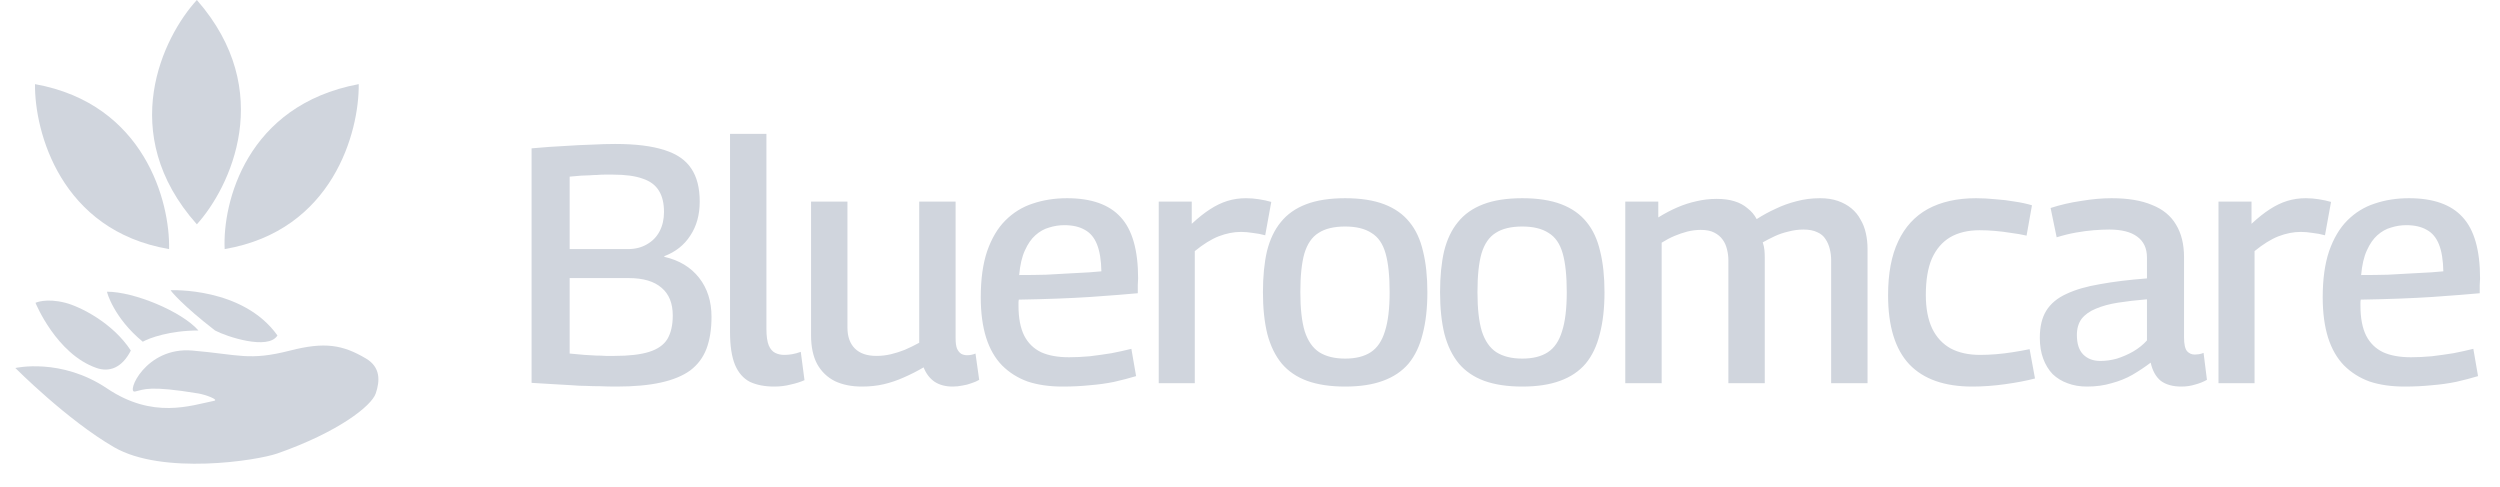
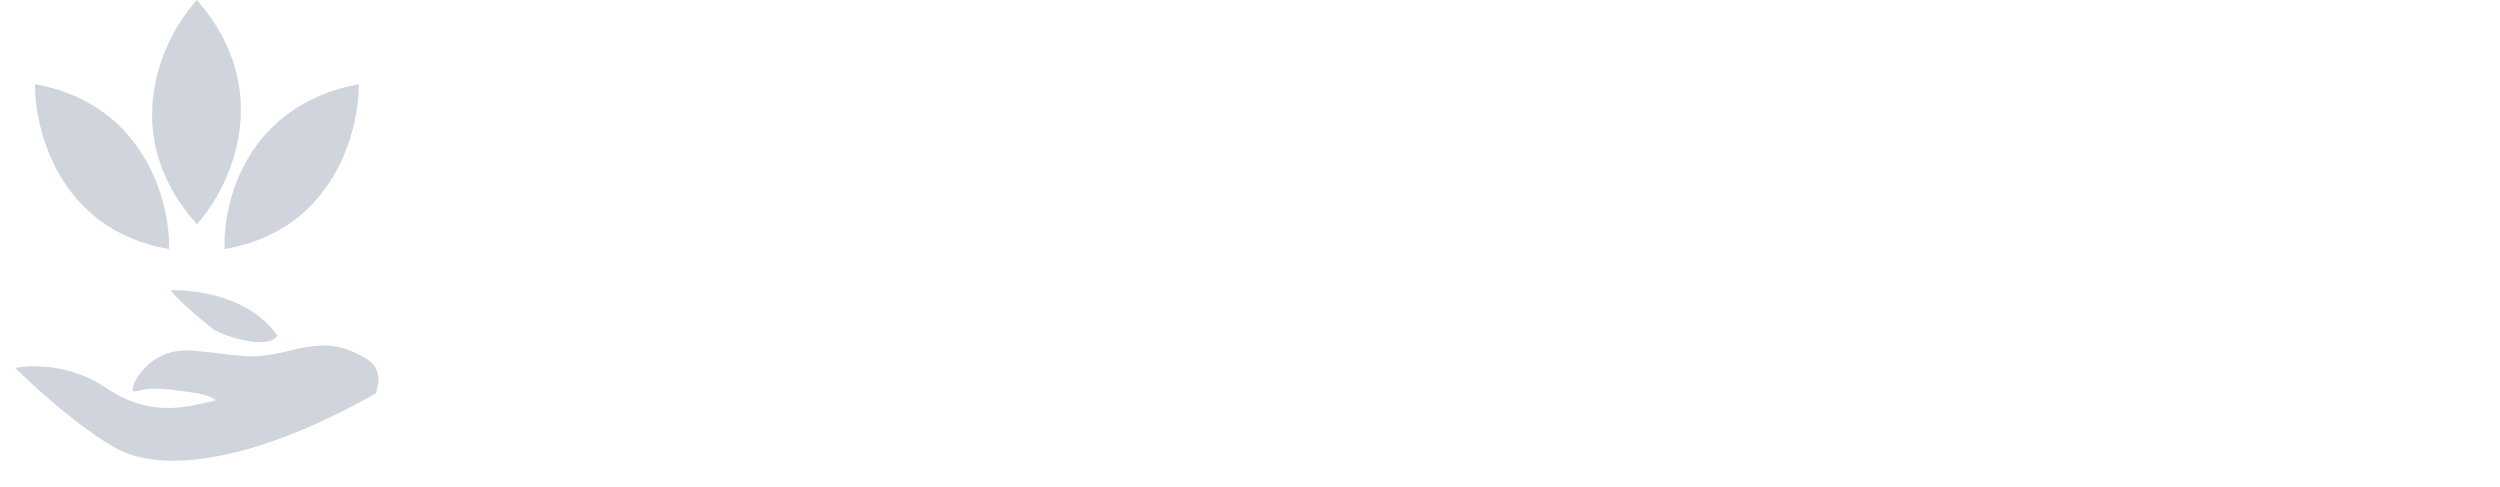
<svg xmlns="http://www.w3.org/2000/svg" width="313" height="61" viewBox="0 0 313 61" fill="none">
-   <path d="M66.554 47.934V18.573C68.101 18.432 69.479 18.334 70.688 18.278C71.925 18.193 73.064 18.137 74.105 18.109C75.146 18.053 76.116 18.024 77.016 18.024C79.575 18.024 81.628 18.278 83.175 18.784C84.722 19.262 85.847 20.035 86.55 21.104C87.253 22.145 87.605 23.523 87.605 25.238C87.605 26.898 87.211 28.318 86.423 29.499C85.664 30.68 84.581 31.538 83.175 32.072V32.157C85.031 32.579 86.48 33.45 87.52 34.772C88.561 36.094 89.081 37.725 89.081 39.666C89.081 41.213 88.87 42.549 88.448 43.674C88.026 44.77 87.352 45.67 86.423 46.373C85.495 47.048 84.272 47.555 82.753 47.892C81.234 48.23 79.378 48.398 77.185 48.398C76.454 48.398 75.778 48.384 75.16 48.356C74.541 48.356 73.95 48.342 73.388 48.314C72.826 48.314 72.221 48.286 71.574 48.23C70.927 48.202 70.196 48.159 69.38 48.103C68.593 48.047 67.651 47.991 66.554 47.934ZM71.321 31.186H78.619C79.519 31.186 80.306 30.99 80.981 30.596C81.684 30.202 82.219 29.654 82.585 28.951C82.95 28.248 83.133 27.446 83.133 26.546C83.133 25.449 82.922 24.563 82.5 23.888C82.078 23.185 81.403 22.679 80.475 22.37C79.547 22.032 78.31 21.863 76.763 21.863C76.341 21.863 75.975 21.863 75.666 21.863C75.357 21.863 75.047 21.878 74.738 21.906C74.457 21.906 74.161 21.92 73.852 21.948C73.543 21.948 73.177 21.962 72.755 21.99C72.361 22.018 71.883 22.06 71.321 22.116V31.186ZM71.321 44.264C72.024 44.32 72.643 44.377 73.177 44.433C73.74 44.461 74.232 44.489 74.653 44.517C75.075 44.517 75.469 44.531 75.835 44.559C76.2 44.559 76.566 44.559 76.932 44.559C78.76 44.559 80.208 44.391 81.277 44.053C82.345 43.716 83.105 43.181 83.555 42.45C84.005 41.691 84.23 40.706 84.23 39.497C84.23 37.978 83.766 36.825 82.838 36.038C81.909 35.222 80.531 34.815 78.703 34.815H71.321V44.264ZM95.956 16.759V41.185C95.956 42.085 96.054 42.774 96.251 43.252C96.448 43.702 96.715 44.011 97.052 44.18C97.39 44.349 97.769 44.433 98.191 44.433C98.501 44.433 98.824 44.405 99.162 44.349C99.499 44.292 99.865 44.194 100.258 44.053L100.723 47.597C100.216 47.822 99.64 48.005 98.993 48.145C98.346 48.314 97.657 48.398 96.926 48.398C95.745 48.398 94.732 48.202 93.888 47.808C93.073 47.386 92.454 46.683 92.032 45.699C91.61 44.686 91.399 43.308 91.399 41.564V16.759H95.956ZM107.915 48.398C106.621 48.398 105.496 48.173 104.54 47.723C103.583 47.245 102.838 46.528 102.304 45.572C101.798 44.616 101.544 43.42 101.544 41.986V25.238H106.101V41.016C106.101 42.141 106.41 43.013 107.029 43.631C107.647 44.25 108.547 44.559 109.729 44.559C110.347 44.559 110.952 44.489 111.543 44.349C112.133 44.208 112.71 44.025 113.272 43.8C113.863 43.547 114.467 43.252 115.086 42.914V25.238H119.642V42.366C119.642 42.9 119.699 43.322 119.811 43.631C119.952 43.941 120.134 44.166 120.359 44.306C120.584 44.419 120.823 44.475 121.077 44.475C121.442 44.475 121.794 44.405 122.131 44.264L122.595 47.555C122.314 47.723 121.991 47.864 121.625 47.977C121.259 48.117 120.88 48.216 120.486 48.272C120.092 48.356 119.684 48.398 119.263 48.398C118.391 48.398 117.645 48.202 117.027 47.808C116.408 47.386 115.944 46.781 115.635 45.994C114.819 46.472 113.989 46.894 113.146 47.259C112.33 47.625 111.5 47.906 110.657 48.103C109.813 48.3 108.899 48.398 107.915 48.398ZM133.042 48.398C131.383 48.398 129.921 48.188 128.655 47.766C127.417 47.316 126.349 46.641 125.449 45.741C124.577 44.841 123.916 43.688 123.466 42.282C123.016 40.847 122.791 39.16 122.791 37.219C122.791 34.941 123.058 33.015 123.593 31.44C124.155 29.837 124.914 28.557 125.871 27.601C126.855 26.616 127.994 25.913 129.288 25.491C130.61 25.041 132.044 24.816 133.591 24.816C136.628 24.816 138.864 25.604 140.298 27.179C141.761 28.754 142.492 31.313 142.492 34.857C142.492 35.054 142.478 35.335 142.45 35.7C142.45 36.038 142.45 36.375 142.45 36.713C141.803 36.769 140.973 36.84 139.961 36.924C138.976 37.008 137.837 37.093 136.544 37.177C135.25 37.261 133.844 37.332 132.325 37.388C130.806 37.444 129.217 37.486 127.558 37.514C127.53 37.627 127.516 37.754 127.516 37.894C127.516 38.007 127.516 38.133 127.516 38.274C127.516 39.821 127.755 41.072 128.233 42.028C128.711 42.956 129.414 43.645 130.342 44.095C131.27 44.517 132.438 44.728 133.844 44.728C134.688 44.728 135.559 44.686 136.459 44.602C137.387 44.489 138.287 44.363 139.159 44.222C140.031 44.053 140.861 43.87 141.648 43.674L142.239 47.091C141.395 47.344 140.481 47.583 139.497 47.808C138.541 48.005 137.528 48.145 136.459 48.23C135.391 48.342 134.252 48.398 133.042 48.398ZM127.6 34.435C128.781 34.435 129.906 34.421 130.975 34.393C132.072 34.336 133.084 34.28 134.013 34.224C134.941 34.168 135.728 34.126 136.375 34.097C137.05 34.041 137.556 33.999 137.894 33.971C137.866 32.565 137.683 31.44 137.345 30.596C137.008 29.752 136.502 29.148 135.827 28.782C135.152 28.388 134.294 28.191 133.253 28.191C132.606 28.191 131.974 28.29 131.355 28.487C130.736 28.655 130.16 28.979 129.625 29.457C129.119 29.907 128.683 30.54 128.317 31.355C127.952 32.143 127.713 33.169 127.6 34.435ZM149.207 25.238V28.023C150.023 27.263 150.782 26.659 151.485 26.209C152.216 25.73 152.948 25.379 153.679 25.154C154.41 24.929 155.183 24.816 155.999 24.816C156.533 24.816 157.068 24.859 157.602 24.943C158.165 25.027 158.685 25.14 159.163 25.28L158.404 29.457C157.897 29.316 157.377 29.218 156.843 29.162C156.337 29.077 155.844 29.035 155.366 29.035C154.466 29.035 153.538 29.218 152.582 29.584C151.654 29.949 150.655 30.568 149.587 31.44V47.977H145.073V25.238H149.207ZM158.12 36.586C158.12 34.618 158.289 32.902 158.626 31.44C158.992 29.977 159.569 28.768 160.356 27.812C161.144 26.827 162.198 26.082 163.52 25.576C164.842 25.07 166.473 24.816 168.414 24.816C170.354 24.816 171.985 25.07 173.307 25.576C174.629 26.082 175.684 26.827 176.471 27.812C177.259 28.768 177.821 29.977 178.159 31.44C178.524 32.902 178.707 34.618 178.707 36.586C178.707 38.583 178.51 40.327 178.116 41.817C177.751 43.308 177.16 44.545 176.345 45.53C175.529 46.486 174.46 47.203 173.138 47.681C171.845 48.159 170.27 48.398 168.414 48.398C166.557 48.398 164.968 48.159 163.647 47.681C162.353 47.203 161.298 46.486 160.483 45.53C159.667 44.545 159.062 43.308 158.669 41.817C158.303 40.327 158.12 38.583 158.12 36.586ZM162.803 36.586C162.803 38.639 162.986 40.271 163.351 41.48C163.745 42.689 164.35 43.561 165.165 44.095C166.009 44.63 167.092 44.897 168.414 44.897C169.735 44.897 170.804 44.63 171.62 44.095C172.435 43.561 173.026 42.689 173.392 41.48C173.785 40.271 173.982 38.639 173.982 36.586C173.982 34.533 173.813 32.916 173.476 31.735C173.138 30.526 172.548 29.668 171.704 29.162C170.889 28.627 169.792 28.36 168.414 28.36C167.007 28.36 165.896 28.627 165.081 29.162C164.265 29.668 163.675 30.526 163.309 31.735C162.972 32.916 162.803 34.533 162.803 36.586ZM180.296 36.586C180.296 34.618 180.465 32.902 180.802 31.44C181.168 29.977 181.744 28.768 182.532 27.812C183.319 26.827 184.374 26.082 185.696 25.576C187.018 25.07 188.649 24.816 190.589 24.816C192.53 24.816 194.161 25.07 195.483 25.576C196.805 26.082 197.859 26.827 198.647 27.812C199.434 28.768 199.997 29.977 200.334 31.44C200.7 32.902 200.883 34.618 200.883 36.586C200.883 38.583 200.686 40.327 200.292 41.817C199.926 43.308 199.336 44.545 198.52 45.53C197.705 46.486 196.636 47.203 195.314 47.681C194.02 48.159 192.445 48.398 190.589 48.398C188.733 48.398 187.144 48.159 185.822 47.681C184.529 47.203 183.474 46.486 182.658 45.53C181.843 44.545 181.238 43.308 180.844 41.817C180.479 40.327 180.296 38.583 180.296 36.586ZM184.979 36.586C184.979 38.639 185.161 40.271 185.527 41.48C185.921 42.689 186.525 43.561 187.341 44.095C188.185 44.63 189.267 44.897 190.589 44.897C191.911 44.897 192.98 44.63 193.795 44.095C194.611 43.561 195.202 42.689 195.567 41.48C195.961 40.271 196.158 38.639 196.158 36.586C196.158 34.533 195.989 32.916 195.652 31.735C195.314 30.526 194.723 29.668 193.88 29.162C193.064 28.627 191.967 28.36 190.589 28.36C189.183 28.36 188.072 28.627 187.257 29.162C186.441 29.668 185.85 30.526 185.485 31.735C185.147 32.916 184.979 34.533 184.979 36.586ZM203.484 47.977V25.238H207.618V27.221C208.434 26.715 209.235 26.293 210.023 25.956C210.81 25.618 211.598 25.365 212.385 25.196C213.201 24.999 214.045 24.901 214.916 24.901C215.788 24.901 216.534 24.999 217.152 25.196C217.799 25.393 218.348 25.688 218.798 26.082C219.276 26.448 219.655 26.898 219.937 27.432C220.724 26.926 221.526 26.49 222.341 26.124C223.157 25.73 224.015 25.421 224.915 25.196C225.843 24.943 226.827 24.816 227.868 24.816C228.711 24.816 229.457 24.929 230.103 25.154C230.75 25.379 231.313 25.688 231.791 26.082C232.269 26.476 232.649 26.94 232.93 27.474C233.239 27.98 233.464 28.557 233.605 29.204C233.745 29.823 233.816 30.469 233.816 31.144V47.977H229.26V32.536C229.26 32.087 229.203 31.637 229.091 31.186C228.978 30.708 228.796 30.287 228.543 29.921C228.318 29.555 227.98 29.274 227.53 29.077C227.08 28.852 226.504 28.74 225.8 28.74C225.154 28.74 224.521 28.824 223.902 28.993C223.283 29.134 222.707 29.33 222.172 29.584C221.638 29.837 221.146 30.09 220.696 30.343C220.808 30.68 220.879 31.004 220.907 31.313C220.935 31.622 220.949 31.932 220.949 32.241V47.977H216.393V32.579C216.393 32.129 216.337 31.679 216.224 31.229C216.112 30.751 215.929 30.343 215.676 30.005C215.423 29.64 215.071 29.344 214.621 29.119C214.199 28.894 213.637 28.782 212.934 28.782C212.371 28.782 211.809 28.852 211.246 28.993C210.712 29.134 210.178 29.316 209.643 29.541C209.109 29.766 208.574 30.047 208.04 30.385V47.977H203.484ZM236.388 36.966C236.388 34.238 236.81 31.988 237.654 30.216C238.498 28.416 239.735 27.066 241.366 26.166C243.026 25.266 245.037 24.816 247.399 24.816C248.186 24.816 248.988 24.859 249.804 24.943C250.647 24.999 251.463 25.098 252.25 25.238C253.038 25.351 253.755 25.506 254.402 25.702L253.727 29.499C253.108 29.358 252.461 29.246 251.786 29.162C251.111 29.049 250.436 28.965 249.761 28.909C249.115 28.852 248.482 28.824 247.863 28.824C246.401 28.824 245.163 29.119 244.151 29.71C243.166 30.301 242.407 31.186 241.873 32.368C241.366 33.549 241.113 35.068 241.113 36.924C241.113 38.611 241.38 40.017 241.915 41.142C242.449 42.239 243.223 43.069 244.235 43.631C245.248 44.166 246.471 44.433 247.905 44.433C248.552 44.433 249.213 44.405 249.888 44.349C250.591 44.292 251.294 44.208 251.997 44.095C252.729 43.983 253.432 43.856 254.107 43.716L254.782 47.386C253.713 47.667 252.461 47.906 251.027 48.103C249.621 48.3 248.257 48.398 246.935 48.398C243.448 48.398 240.818 47.47 239.046 45.614C237.274 43.73 236.388 40.847 236.388 36.966ZM255.385 42.282C255.385 40.903 255.652 39.778 256.187 38.907C256.749 38.007 257.593 37.303 258.718 36.797C259.843 36.263 261.249 35.855 262.936 35.574C264.624 35.264 266.578 35.026 268.8 34.857V32.241C268.8 31.088 268.392 30.216 267.577 29.626C266.789 29.035 265.622 28.74 264.075 28.74C263.513 28.74 262.866 28.768 262.135 28.824C261.432 28.88 260.686 28.979 259.899 29.119C259.111 29.26 258.31 29.457 257.494 29.71L256.735 26.04C257.944 25.646 259.224 25.351 260.574 25.154C261.924 24.929 263.189 24.816 264.371 24.816C266.424 24.816 268.111 25.098 269.433 25.66C270.783 26.195 271.781 27.01 272.428 28.107C273.103 29.204 273.441 30.568 273.441 32.199V42.239C273.441 43.083 273.567 43.66 273.82 43.969C274.073 44.25 274.397 44.391 274.791 44.391C274.931 44.391 275.1 44.377 275.297 44.349C275.494 44.32 275.691 44.264 275.887 44.18L276.309 47.555C275.859 47.808 275.367 48.005 274.833 48.145C274.298 48.314 273.722 48.398 273.103 48.398C272.034 48.398 271.177 48.159 270.53 47.681C269.911 47.175 269.489 46.416 269.264 45.403C268.561 45.938 267.802 46.444 266.986 46.922C266.199 47.372 265.327 47.723 264.371 47.977C263.443 48.258 262.416 48.398 261.291 48.398C260.391 48.398 259.575 48.258 258.844 47.977C258.141 47.723 257.522 47.344 256.988 46.837C256.482 46.303 256.088 45.656 255.807 44.897C255.526 44.138 255.385 43.266 255.385 42.282ZM260.025 41.944C260.025 43.041 260.293 43.856 260.827 44.391C261.361 44.925 262.079 45.192 262.978 45.192C263.653 45.192 264.343 45.094 265.046 44.897C265.749 44.672 266.424 44.377 267.071 44.011C267.746 43.617 268.322 43.153 268.8 42.619V37.472C267.45 37.585 266.241 37.725 265.172 37.894C264.103 38.063 263.175 38.316 262.388 38.654C261.629 38.963 261.038 39.385 260.616 39.919C260.222 40.453 260.025 41.128 260.025 41.944ZM281.89 25.238V28.023C282.706 27.263 283.465 26.659 284.168 26.209C284.9 25.73 285.631 25.379 286.362 25.154C287.093 24.929 287.867 24.816 288.682 24.816C289.217 24.816 289.751 24.859 290.285 24.943C290.848 25.027 291.368 25.14 291.846 25.28L291.087 29.457C290.581 29.316 290.06 29.218 289.526 29.162C289.02 29.077 288.528 29.035 288.05 29.035C287.15 29.035 286.221 29.218 285.265 29.584C284.337 29.949 283.339 30.568 282.27 31.44V47.977H277.756V25.238H281.89ZM301.055 48.398C299.395 48.398 297.933 48.188 296.667 47.766C295.43 47.316 294.361 46.641 293.461 45.741C292.589 44.841 291.928 43.688 291.478 42.282C291.028 40.847 290.803 39.16 290.803 37.219C290.803 34.941 291.071 33.015 291.605 31.44C292.167 29.837 292.927 28.557 293.883 27.601C294.867 26.616 296.006 25.913 297.3 25.491C298.622 25.041 300.056 24.816 301.603 24.816C304.64 24.816 306.876 25.604 308.311 27.179C309.773 28.754 310.504 31.313 310.504 34.857C310.504 35.054 310.49 35.335 310.462 35.7C310.462 36.038 310.462 36.375 310.462 36.713C309.815 36.769 308.986 36.84 307.973 36.924C306.989 37.008 305.85 37.093 304.556 37.177C303.262 37.261 301.856 37.332 300.338 37.388C298.819 37.444 297.23 37.486 295.57 37.514C295.542 37.627 295.528 37.754 295.528 37.894C295.528 38.007 295.528 38.133 295.528 38.274C295.528 39.821 295.767 41.072 296.245 42.028C296.724 42.956 297.427 43.645 298.355 44.095C299.283 44.517 300.45 44.728 301.856 44.728C302.7 44.728 303.572 44.686 304.472 44.602C305.4 44.489 306.3 44.363 307.172 44.222C308.043 44.053 308.873 43.87 309.661 43.674L310.251 47.091C309.407 47.344 308.493 47.583 307.509 47.808C306.553 48.005 305.54 48.145 304.472 48.23C303.403 48.342 302.264 48.398 301.055 48.398ZM295.613 34.435C296.794 34.435 297.919 34.421 298.988 34.393C300.084 34.336 301.097 34.28 302.025 34.224C302.953 34.168 303.741 34.126 304.387 34.097C305.062 34.041 305.569 33.999 305.906 33.971C305.878 32.565 305.695 31.44 305.358 30.596C305.02 29.752 304.514 29.148 303.839 28.782C303.164 28.388 302.306 28.191 301.266 28.191C300.619 28.191 299.986 28.29 299.367 28.487C298.748 28.655 298.172 28.979 297.638 29.457C297.131 29.907 296.695 30.54 296.33 31.355C295.964 32.143 295.725 33.169 295.613 34.435Z" fill="#D0D5DD" />
  <path d="M24.647 0C20.417 4.612 14.494 16.687 24.647 28.087C28.81 23.475 34.637 11.4 24.647 0Z" fill="#D0D5DD" />
  <path d="M28.127 31.185C27.854 25.402 30.829 13.176 44.913 10.533C44.981 16.453 41.72 28.872 28.127 31.185Z" fill="#D0D5DD" />
  <path d="M21.168 31.185C21.304 25.334 18.138 13.011 4.382 10.533C4.314 16.453 7.575 28.872 21.168 31.185Z" fill="#D0D5DD" />
-   <path d="M24.847 49.264C18.695 48.244 18.055 48.761 16.902 49.019C15.75 49.277 18.197 43.386 24.073 43.889C29.95 44.391 31.165 45.21 36.327 43.889C40.646 42.783 42.896 43.154 45.819 44.885C47.667 45.979 47.573 47.701 47.041 49.264C46.508 50.828 42.362 54.094 34.736 56.77C32.14 57.681 20.349 59.499 14.29 55.995C8.38 52.577 1.922 46.074 1.922 46.074C1.922 46.074 7.638 44.756 13.4 48.631C19.162 52.507 23.875 50.773 26.806 50.181C27.447 50.052 25.732 49.411 24.847 49.264Z" fill="#D0D5DD" />
-   <path d="M24.847 41.377C21.262 41.377 18.705 42.315 17.875 42.783C14.242 39.804 13.351 36.522 13.4 36.522C16.751 36.514 22.723 38.965 24.847 41.377Z" fill="#D0D5DD" />
+   <path d="M24.847 49.264C18.695 48.244 18.055 48.761 16.902 49.019C15.75 49.277 18.197 43.386 24.073 43.889C29.95 44.391 31.165 45.21 36.327 43.889C40.646 42.783 42.896 43.154 45.819 44.885C47.667 45.979 47.573 47.701 47.041 49.264C32.14 57.681 20.349 59.499 14.29 55.995C8.38 52.577 1.922 46.074 1.922 46.074C1.922 46.074 7.638 44.756 13.4 48.631C19.162 52.507 23.875 50.773 26.806 50.181C27.447 50.052 25.732 49.411 24.847 49.264Z" fill="#D0D5DD" />
  <path d="M34.736 41.999C33.587 43.889 28.313 42.128 26.923 41.377C22.816 38.203 21.366 36.413 21.366 36.336C21.366 36.336 30.41 35.914 34.736 41.999Z" fill="#D0D5DD" />
-   <path d="M16.381 43.889C15.266 46.074 13.679 46.622 12.092 46.074C7.039 44.327 4.442 37.912 4.442 37.912C4.442 37.912 5.732 37.28 8.193 37.912C9.989 38.373 14.097 40.386 16.381 43.889Z" fill="#D0D5DD" />
</svg>